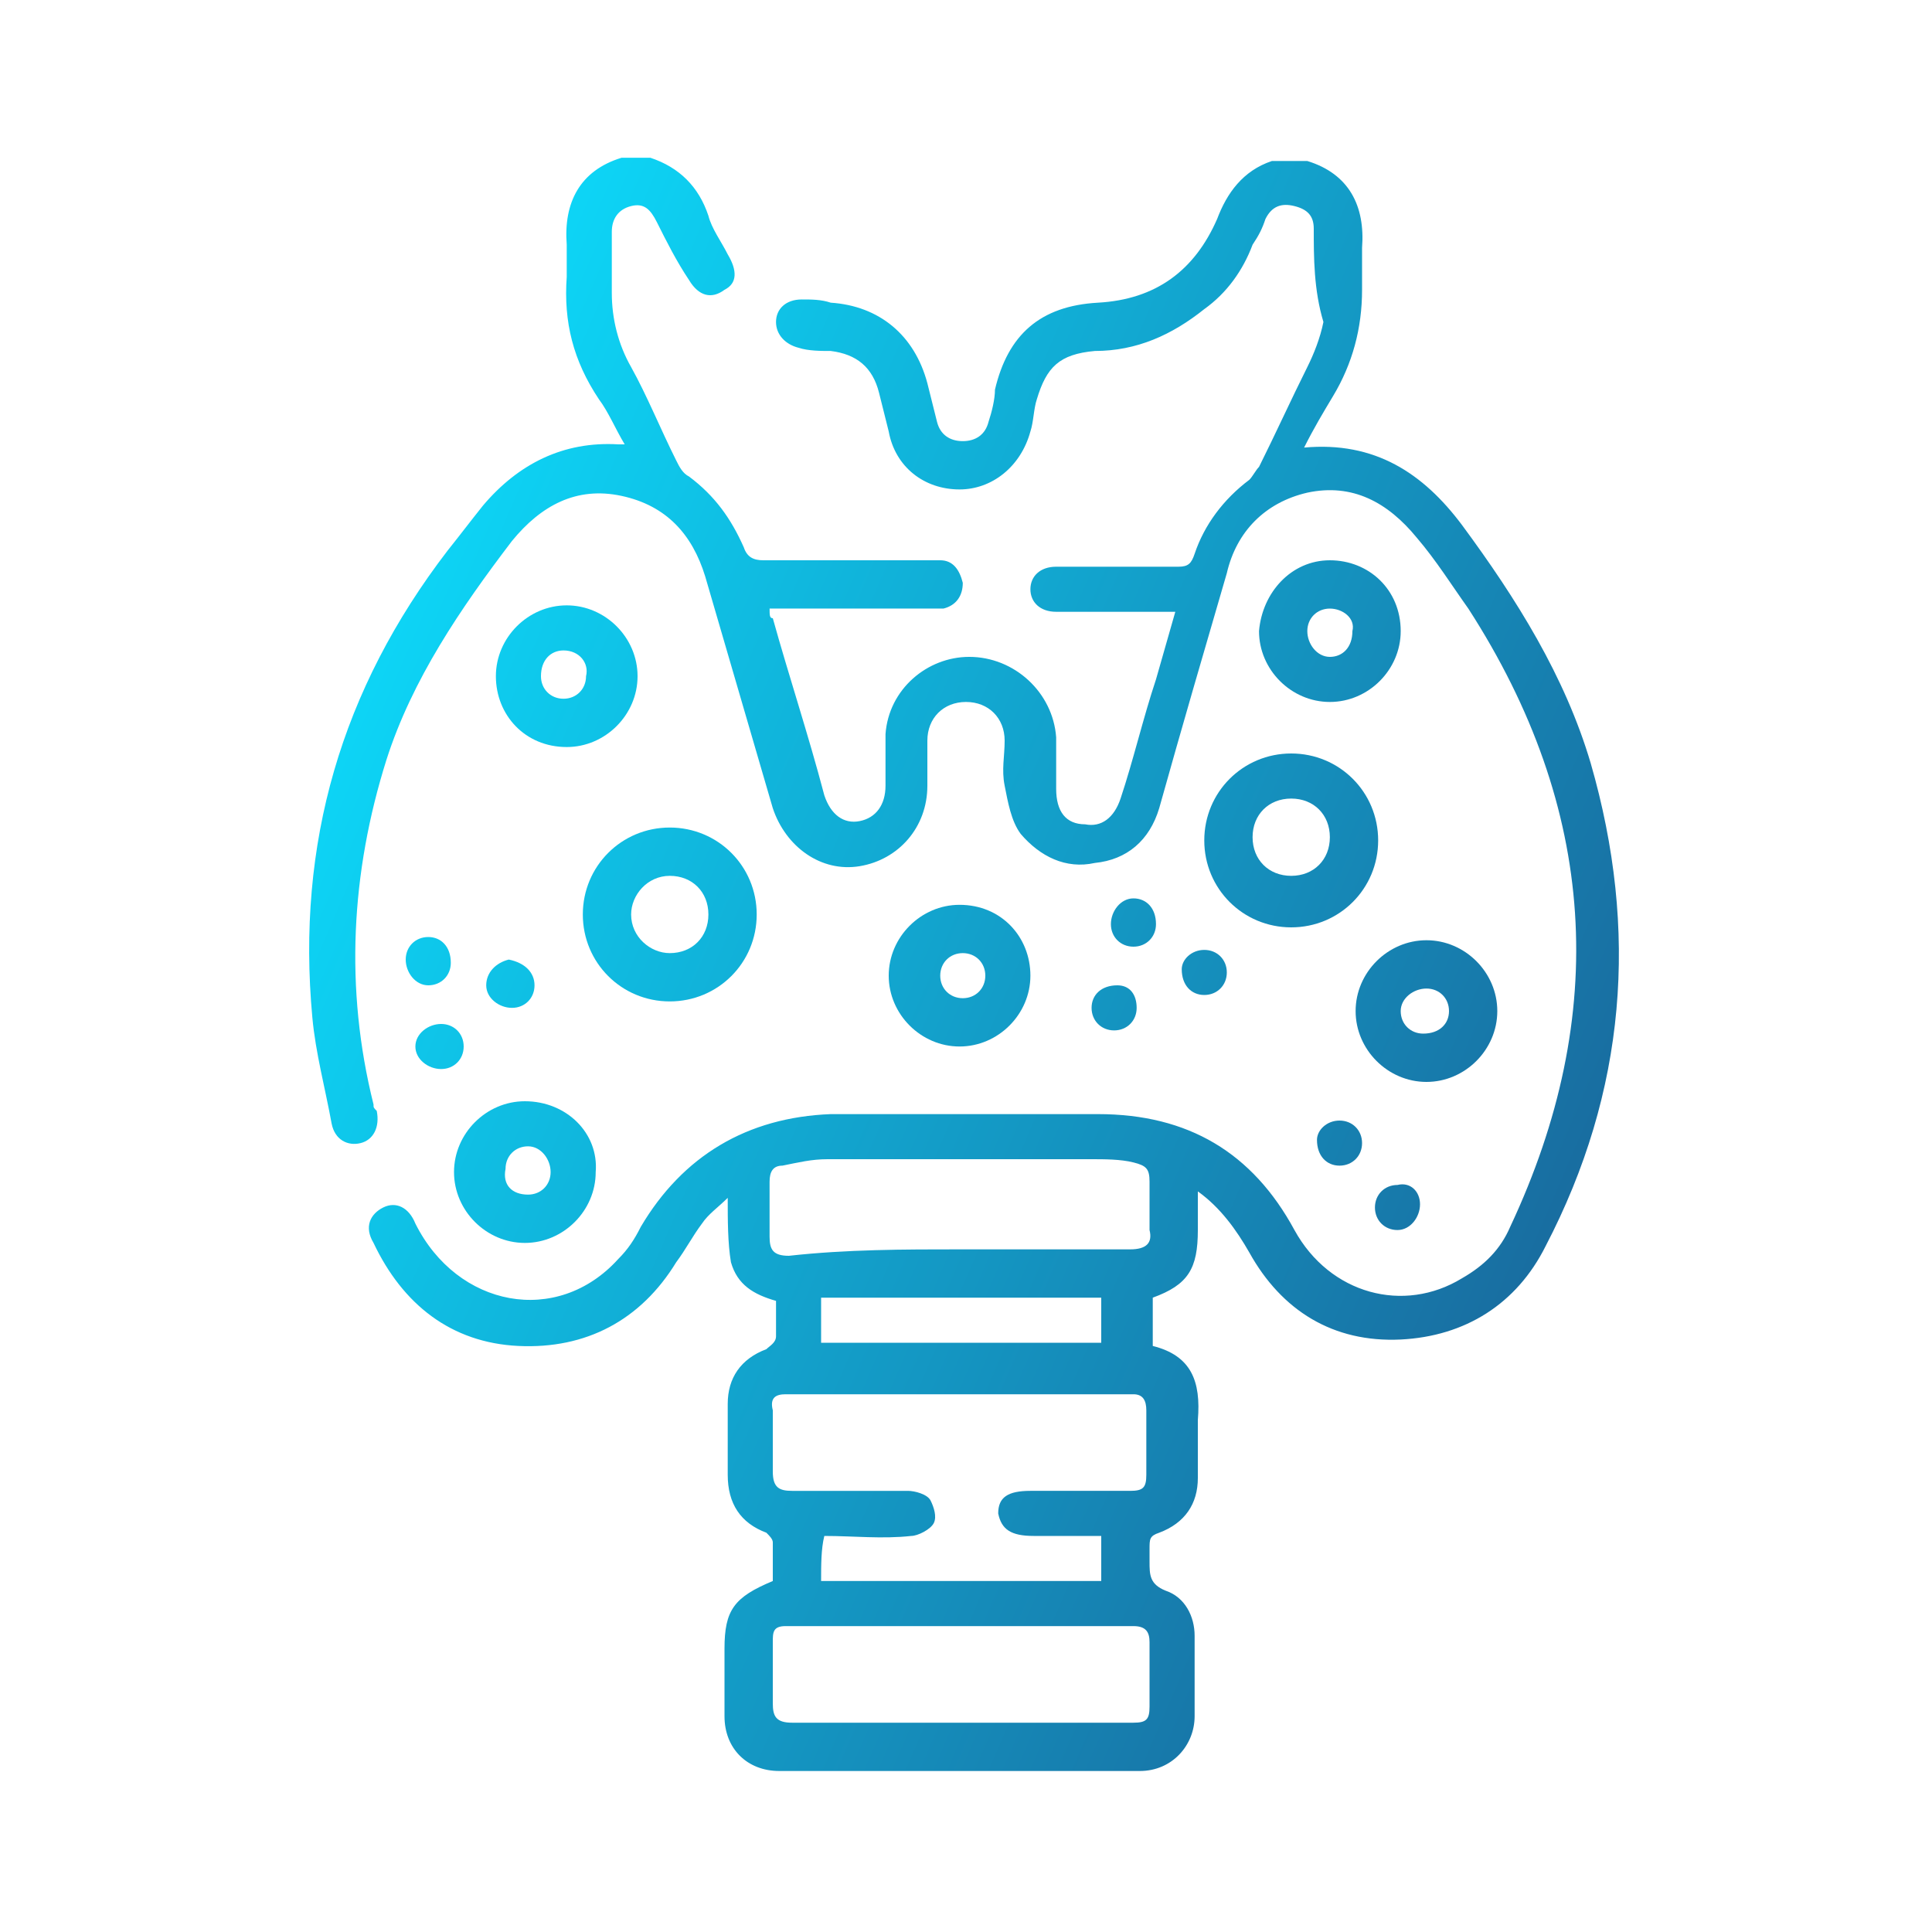
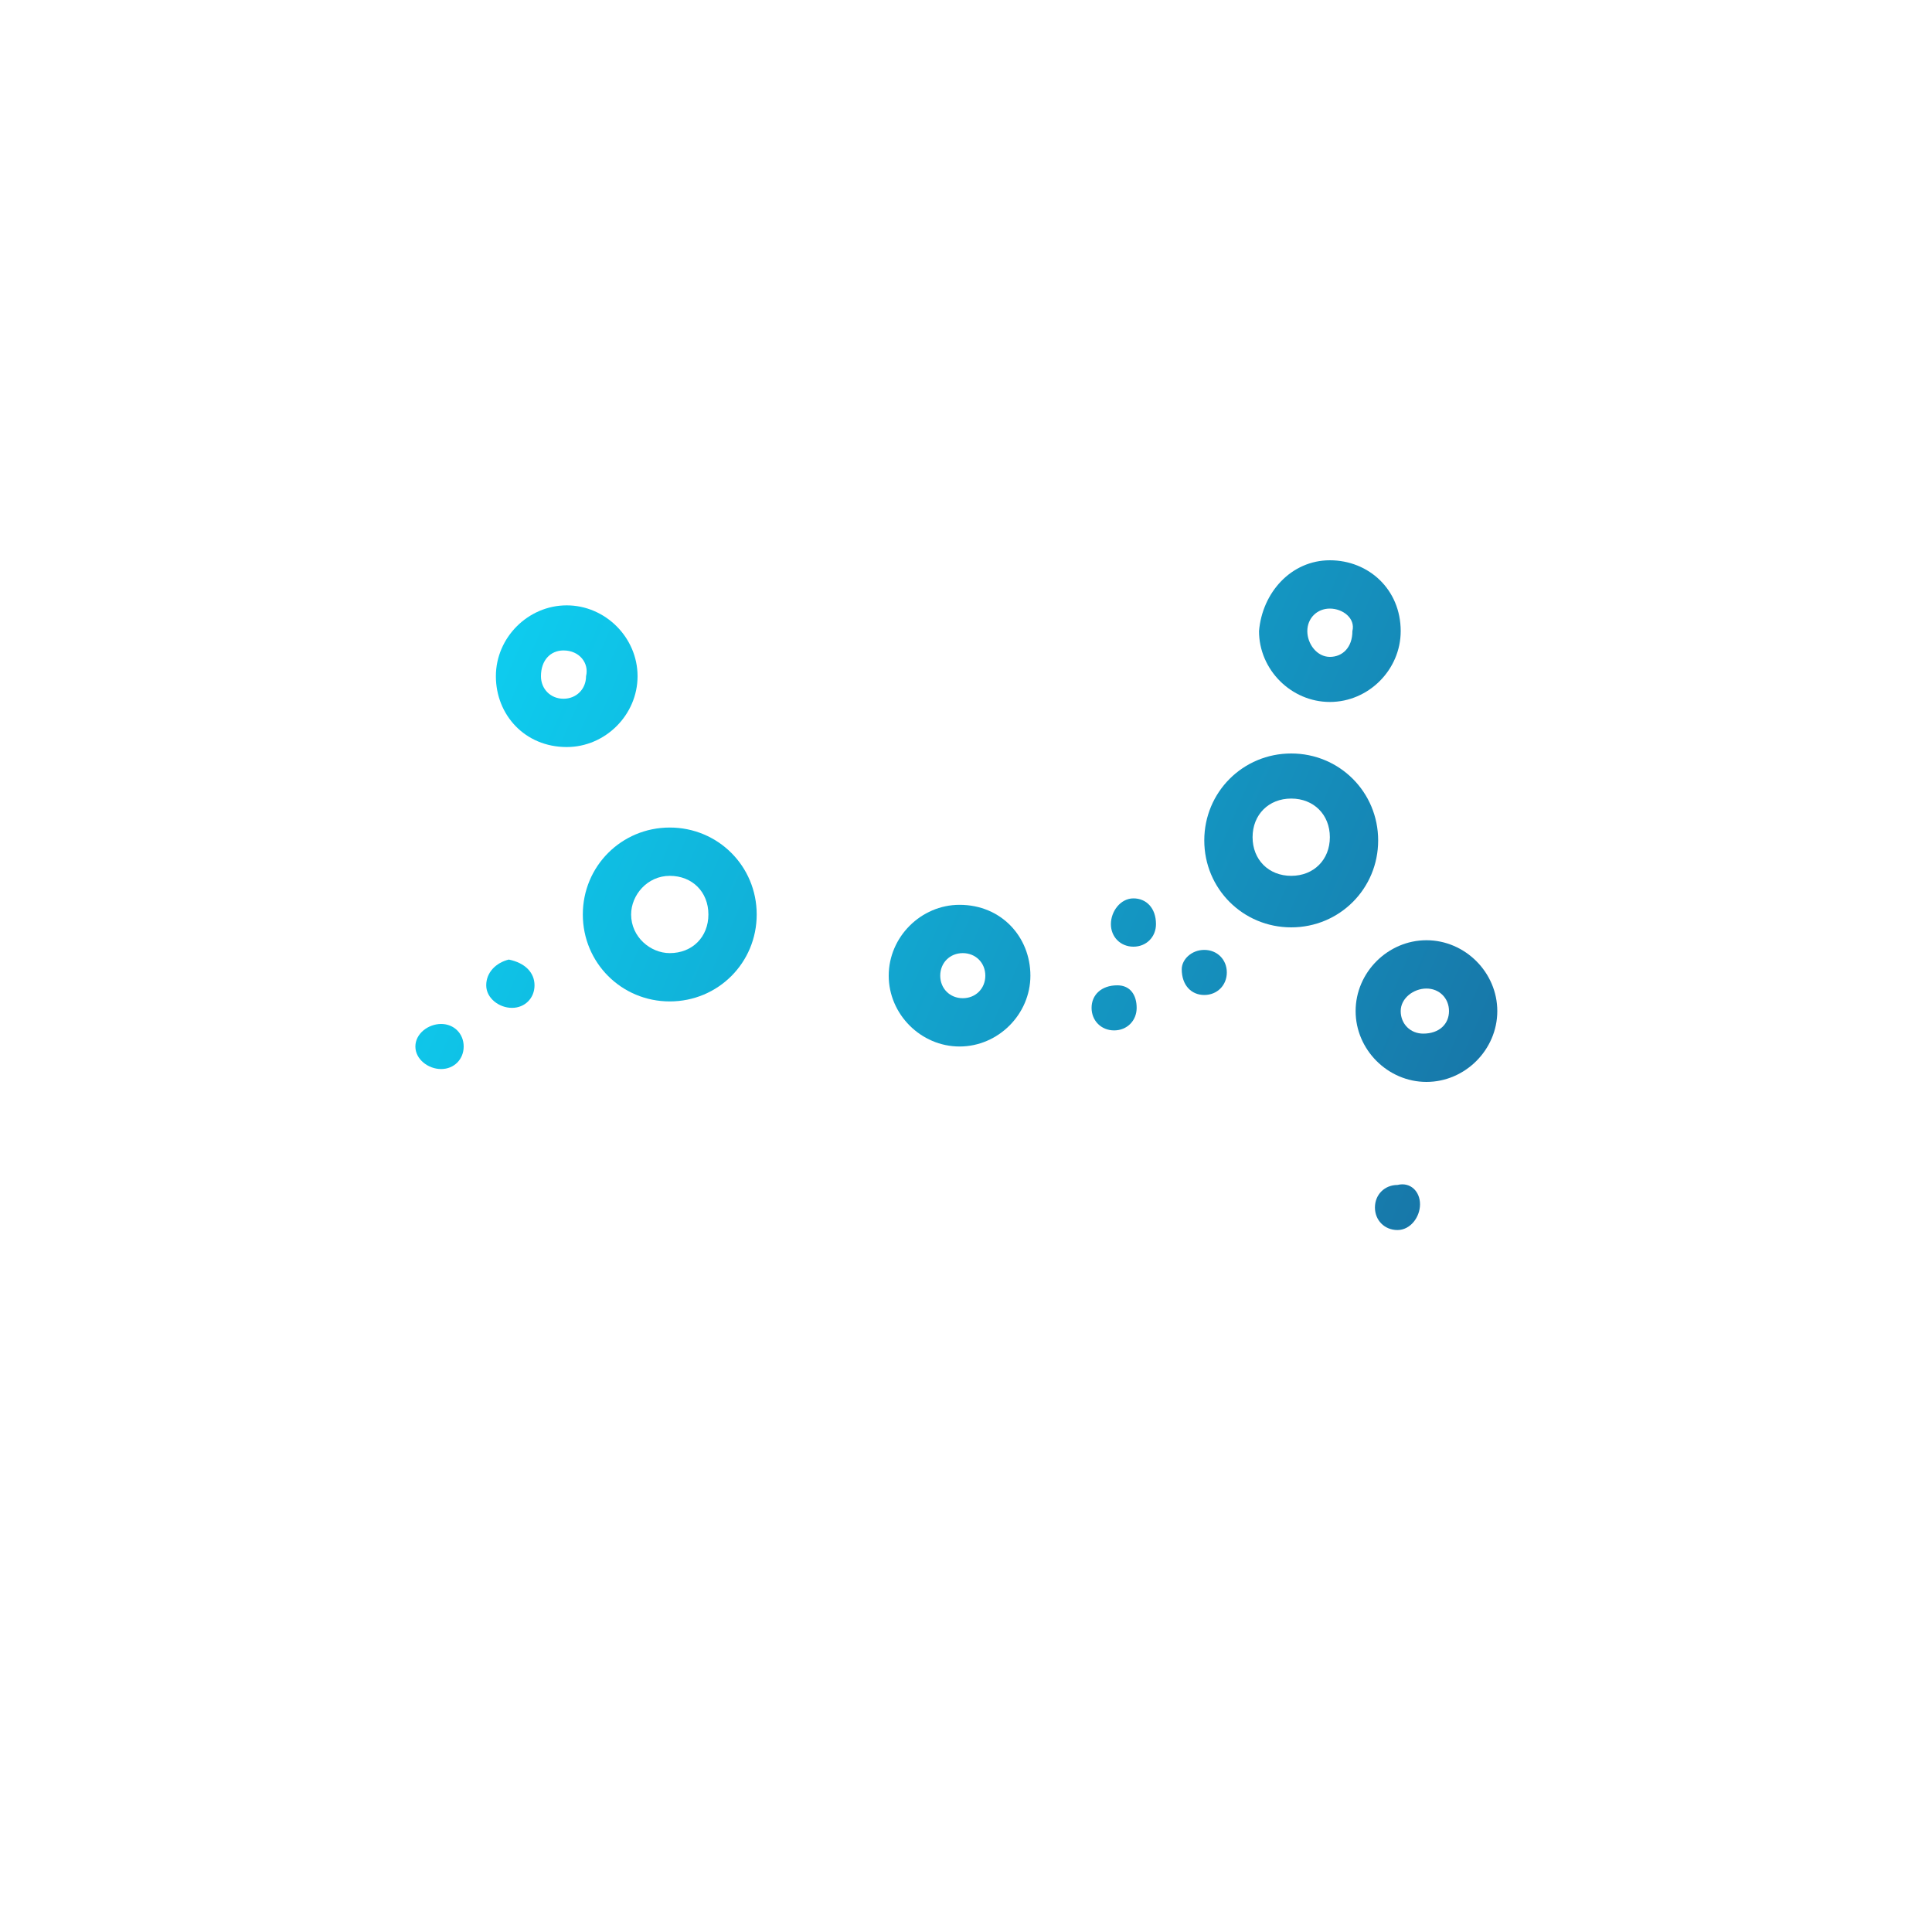
<svg xmlns="http://www.w3.org/2000/svg" version="1.1" id="Layer_1" x="0px" y="0px" viewBox="0 0 60 60" style="enable-background:new 0 0 60 60;" xml:space="preserve">
  <style type="text/css">
	.st0{fill:url(#SVGID_1_);}
	.st1{fill:url(#SVGID_2_);}
	.st2{fill:url(#SVGID_3_);}
	.st3{fill:url(#SVGID_4_);}
	.st4{fill:url(#SVGID_5_);}
	.st5{fill:url(#SVGID_6_);}
	.st6{fill:url(#SVGID_7_);}
	.st7{fill:url(#SVGID_8_);}
	.st8{fill:url(#SVGID_9_);}
	.st9{fill:url(#SVGID_10_);}
	.st10{fill:url(#SVGID_11_);}
	.st11{fill:url(#SVGID_12_);}
	.st12{fill:url(#SVGID_13_);}
	.st13{fill:url(#SVGID_14_);}
	.st14{fill:url(#SVGID_15_);}
	.st15{fill:url(#SVGID_16_);}
</style>
  <g>
    <linearGradient id="SVGID_1_" gradientUnits="userSpaceOnUse" x1="9.108" y1="19.983" x2="56.5" y2="40.418">
      <stop offset="0" style="stop-color:#0CDBFB" />
      <stop offset="1" style="stop-color:#1B588F" />
    </linearGradient>
-     <path class="st0" d="M40.6,5c1.3,0.4,1.8,1.4,1.7,2.7c0,0.4,0,0.8,0,1.3c0,1.2-0.3,2.3-0.9,3.3c-0.3,0.5-0.6,1-0.9,1.6   c2.2-0.2,3.7,0.8,4.9,2.4c1.7,2.3,3.2,4.7,4,7.4c1.5,5.2,1.1,10.2-1.4,15c-0.9,1.8-2.5,2.8-4.5,2.9c-2.1,0.1-3.7-0.9-4.7-2.7   c-0.4-0.7-0.9-1.4-1.6-1.9c0,0.4,0,0.8,0,1.2c0,1.2-0.3,1.7-1.4,2.1c0,0.5,0,0.9,0,1.5c1.2,0.3,1.5,1.1,1.4,2.3c0,0.6,0,1.2,0,1.8   c0,0.8-0.4,1.4-1.2,1.7c-0.3,0.1-0.3,0.2-0.3,0.5c0,0.1,0,0.3,0,0.4c0,0.4,0,0.7,0.5,0.9c0.6,0.2,0.9,0.8,0.9,1.4   c0,0.8,0,1.7,0,2.5c0,0.9-0.7,1.7-1.7,1.7c-3.7,0-7.5,0-11.2,0c-1,0-1.7-0.7-1.7-1.7c0-0.7,0-1.4,0-2.1c0-1.2,0.3-1.6,1.5-2.1   c0-0.4,0-0.8,0-1.2c0-0.1-0.1-0.2-0.2-0.3c-0.8-0.3-1.2-0.9-1.2-1.8c0-0.7,0-1.5,0-2.2c0-0.8,0.4-1.4,1.2-1.7   c0.1-0.1,0.3-0.2,0.3-0.4c0-0.4,0-0.7,0-1.1c-0.7-0.2-1.2-0.5-1.4-1.2c-0.1-0.6-0.1-1.3-0.1-2c-0.3,0.3-0.6,0.5-0.8,0.8   c-0.3,0.4-0.5,0.8-0.8,1.2c-1.1,1.8-2.8,2.7-4.9,2.6c-2.1-0.1-3.6-1.3-4.5-3.2c-0.3-0.5-0.1-0.9,0.3-1.1c0.4-0.2,0.8,0,1,0.5   c1.3,2.6,4.4,3.2,6.3,1.1c0.3-0.3,0.5-0.6,0.7-1c1.3-2.2,3.3-3.4,5.9-3.5c2.8,0,5.5,0,8.3,0c2.8,0,4.8,1.2,6.1,3.6   c1.1,2,3.4,2.6,5.2,1.5c0.7-0.4,1.2-0.9,1.5-1.6c3.1-6.6,2.7-13-1.3-19.2c-0.5-0.7-1-1.5-1.6-2.2c-0.9-1.1-2-1.7-3.4-1.4   c-1.3,0.3-2.2,1.2-2.5,2.5c-0.7,2.4-1.4,4.8-2.1,7.3c-0.3,1-1,1.6-2,1.7c-0.9,0.2-1.7-0.2-2.3-0.9c-0.3-0.4-0.4-1-0.5-1.5   c-0.1-0.5,0-0.9,0-1.4c0-0.7-0.5-1.2-1.2-1.2c-0.7,0-1.2,0.5-1.2,1.2c0,0.5,0,0.9,0,1.4c0,1.3-0.9,2.3-2.1,2.5   c-1.2,0.2-2.3-0.6-2.7-1.8c-0.7-2.4-1.4-4.8-2.1-7.2c-0.4-1.3-1.2-2.2-2.6-2.5c-1.4-0.3-2.5,0.3-3.4,1.4c-1.6,2.1-3.1,4.3-3.9,6.8   c-1.1,3.5-1.3,7.1-0.4,10.7c0,0.1,0,0.1,0.1,0.2c0.1,0.5-0.1,0.9-0.5,1c-0.4,0.1-0.8-0.1-0.9-0.6c-0.2-1.1-0.5-2.2-0.6-3.3   c-0.5-5.4,0.9-10.2,4.2-14.5c0.4-0.5,0.7-0.9,1.1-1.4c1.1-1.3,2.5-2,4.2-1.9c0,0,0.1,0,0.2,0c-0.3-0.5-0.5-1-0.8-1.4   c-0.8-1.2-1.1-2.4-1-3.8c0-0.3,0-0.7,0-1c-0.1-1.3,0.4-2.3,1.7-2.7c0.3,0,0.6,0,0.9,0c0.9,0.3,1.5,0.9,1.8,1.8   c0.1,0.4,0.4,0.8,0.6,1.2c0.3,0.5,0.3,0.9-0.1,1.1c-0.4,0.3-0.8,0.2-1.1-0.3c-0.4-0.6-0.7-1.2-1-1.8c-0.2-0.4-0.4-0.6-0.8-0.5   c-0.4,0.1-0.6,0.4-0.6,0.8c0,0.6,0,1.2,0,1.9c0,0.8,0.2,1.6,0.6,2.3c0.5,0.9,0.9,1.9,1.4,2.9c0.1,0.2,0.2,0.4,0.4,0.5   c0.8,0.6,1.3,1.3,1.7,2.2c0.1,0.3,0.3,0.4,0.6,0.4c1.5,0,3,0,4.5,0c0.3,0,0.7,0,1,0c0.4,0,0.6,0.3,0.7,0.7c0,0.4-0.2,0.7-0.6,0.8   c-0.2,0-0.3,0-0.5,0c-1.5,0-3,0-4.4,0c-0.2,0-0.3,0-0.5,0c0,0.2,0,0.3,0.1,0.3c0.5,1.8,1.1,3.6,1.6,5.5c0.2,0.6,0.6,0.9,1.1,0.8   c0.5-0.1,0.8-0.5,0.8-1.1c0-0.5,0-1.1,0-1.6c0.1-1.4,1.3-2.4,2.6-2.4c1.4,0,2.6,1.1,2.7,2.5c0,0.5,0,1,0,1.6c0,0.7,0.3,1.1,0.9,1.1   c0.5,0.1,0.9-0.2,1.1-0.8c0.4-1.2,0.7-2.5,1.1-3.7c0.2-0.7,0.4-1.4,0.6-2.1c-0.2,0-0.4,0-0.6,0c-0.9,0-1.9,0-2.8,0   c-0.1,0-0.2,0-0.3,0c-0.5,0-0.8-0.3-0.8-0.7c0-0.4,0.3-0.7,0.8-0.7c1.3,0,2.5,0,3.8,0c0.3,0,0.4-0.1,0.5-0.4   c0.3-0.9,0.9-1.7,1.7-2.3c0.1-0.1,0.2-0.3,0.3-0.4c0.5-1,1-2.1,1.5-3.1c0.2-0.4,0.4-0.9,0.5-1.4C40.8,9,40.8,8,40.8,7.1   c0-0.4-0.2-0.6-0.6-0.7c-0.4-0.1-0.7,0-0.9,0.4c-0.1,0.3-0.2,0.5-0.4,0.8c-0.3,0.8-0.8,1.5-1.5,2c-1,0.8-2.1,1.3-3.4,1.3   c-1.1,0.1-1.5,0.5-1.8,1.5c-0.1,0.3-0.1,0.7-0.2,1c-0.3,1.1-1.2,1.8-2.2,1.8c-1.1,0-2-0.7-2.2-1.8c-0.1-0.4-0.2-0.8-0.3-1.2   c-0.2-0.8-0.7-1.2-1.5-1.3c-0.3,0-0.7,0-1-0.1c-0.4-0.1-0.7-0.4-0.7-0.8c0-0.4,0.3-0.7,0.8-0.7c0.3,0,0.6,0,0.9,0.1   c1.5,0.1,2.6,1,3,2.5c0.1,0.4,0.2,0.8,0.3,1.2c0.1,0.4,0.4,0.6,0.8,0.6c0.4,0,0.7-0.2,0.8-0.6c0.1-0.3,0.2-0.7,0.2-1   c0.4-1.7,1.4-2.6,3.2-2.7c1.8-0.1,3-1,3.7-2.6C38.1,6,38.6,5.3,39.5,5C39.9,5,40.2,5,40.6,5z M25.5,49.1c2.9,0,5.8,0,8.7,0   c0-0.5,0-0.9,0-1.4c-0.7,0-1.4,0-2.1,0c-0.7,0-1-0.2-1.1-0.7c0-0.5,0.3-0.7,1-0.7c1,0,2.1,0,3.1,0c0.4,0,0.5-0.1,0.5-0.5   c0-0.7,0-1.3,0-2c0-0.3-0.1-0.5-0.4-0.5c-3.6,0-7.2,0-10.8,0c-0.3,0-0.5,0.1-0.4,0.5c0,0.6,0,1.3,0,1.9c0,0.5,0.2,0.6,0.6,0.6   c1.2,0,2.4,0,3.6,0c0.2,0,0.6,0.1,0.7,0.3c0.1,0.2,0.2,0.5,0.1,0.7c-0.1,0.2-0.5,0.4-0.7,0.4c-0.9,0.1-1.8,0-2.7,0   C25.5,48.1,25.5,48.6,25.5,49.1z M29.8,53.5c1.8,0,3.6,0,5.4,0c0.4,0,0.5-0.1,0.5-0.5c0-0.7,0-1.3,0-2c0-0.3-0.1-0.5-0.5-0.5   c-3.6,0-7.2,0-10.8,0c-0.4,0-0.4,0.2-0.4,0.5c0,0.6,0,1.3,0,1.9c0,0.4,0.1,0.6,0.6,0.6C26.3,53.5,28.1,53.5,29.8,53.5z M29.8,38.8   c1.8,0,3.5,0,5.3,0c0.5,0,0.7-0.2,0.6-0.6c0-0.5,0-1,0-1.5c0-0.4-0.1-0.5-0.5-0.6c-0.4-0.1-0.9-0.1-1.3-0.1c-2.7,0-5.5,0-8.2,0   c-0.5,0-0.9,0.1-1.4,0.2c-0.3,0-0.4,0.2-0.4,0.5c0,0.6,0,1.1,0,1.7c0,0.4,0.1,0.6,0.6,0.6C26.3,38.8,28.1,38.8,29.8,38.8z    M25.5,41.7c2.9,0,5.8,0,8.7,0c0-0.5,0-1,0-1.4c-2.9,0-5.8,0-8.7,0C25.5,40.8,25.5,41.3,25.5,41.7z" />
    <linearGradient id="SVGID_2_" gradientUnits="userSpaceOnUse" x1="7.888" y1="22.814" x2="55.279" y2="43.248">
      <stop offset="0" style="stop-color:#0CDBFB" />
      <stop offset="1" style="stop-color:#1B588F" />
    </linearGradient>
    <path class="st1" d="M23.5,28.4c0,1.5-1.2,2.7-2.7,2.7c-1.5,0-2.7-1.2-2.7-2.7c0-1.5,1.2-2.7,2.7-2.7   C22.3,25.7,23.5,26.9,23.5,28.4z M20.8,29.6c0.7,0,1.2-0.5,1.2-1.2c0-0.7-0.5-1.2-1.2-1.2c-0.7,0-1.2,0.6-1.2,1.2   C19.6,29.1,20.2,29.6,20.8,29.6z" />
    <linearGradient id="SVGID_3_" gradientUnits="userSpaceOnUse" x1="11.761" y1="13.832" x2="59.152" y2="34.267">
      <stop offset="0" style="stop-color:#0CDBFB" />
      <stop offset="1" style="stop-color:#1B588F" />
    </linearGradient>
    <path class="st2" d="M42.8,26.1c0,1.5-1.2,2.7-2.7,2.7c-1.5,0-2.7-1.2-2.7-2.7c0-1.5,1.2-2.7,2.7-2.7   C41.6,23.4,42.8,24.6,42.8,26.1z M41.3,26c0-0.7-0.5-1.2-1.2-1.2c-0.7,0-1.2,0.5-1.2,1.2c0,0.7,0.5,1.2,1.2,1.2   C40.8,27.2,41.3,26.7,41.3,26z" />
    <linearGradient id="SVGID_4_" gradientUnits="userSpaceOnUse" x1="4.288" y1="31.161" x2="51.68" y2="51.596">
      <stop offset="0" style="stop-color:#0CDBFB" />
      <stop offset="1" style="stop-color:#1B588F" />
    </linearGradient>
-     <path class="st3" d="M18.5,36.4c0,1.2-1,2.2-2.2,2.2c-1.2,0-2.2-1-2.2-2.2c0-1.2,1-2.2,2.2-2.2C17.6,34.2,18.6,35.2,18.5,36.4z    M16.4,37.1c0.4,0,0.7-0.3,0.7-0.7c0-0.4-0.3-0.8-0.7-0.8c-0.4,0-0.7,0.3-0.7,0.7C15.6,36.8,15.9,37.1,16.4,37.1z" />
    <linearGradient id="SVGID_5_" gradientUnits="userSpaceOnUse" x1="10.077" y1="17.737" x2="57.468" y2="38.172">
      <stop offset="0" style="stop-color:#0CDBFB" />
      <stop offset="1" style="stop-color:#1B588F" />
    </linearGradient>
    <path class="st4" d="M15.4,21c0-1.2,1-2.2,2.2-2.2c1.2,0,2.2,1,2.2,2.2c0,1.2-1,2.2-2.2,2.2C16.3,23.2,15.4,22.2,15.4,21z    M17.5,20.2c-0.4,0-0.7,0.3-0.7,0.8c0,0.4,0.3,0.7,0.7,0.7c0.4,0,0.7-0.3,0.7-0.7C18.3,20.6,18,20.2,17.5,20.2z" />
    <linearGradient id="SVGID_6_" gradientUnits="userSpaceOnUse" x1="14.292" y1="7.962" x2="61.683" y2="28.397">
      <stop offset="0" style="stop-color:#0CDBFB" />
      <stop offset="1" style="stop-color:#1B588F" />
    </linearGradient>
    <path class="st5" d="M41.3,17.4c1.2,0,2.2,0.9,2.2,2.2c0,1.2-1,2.2-2.2,2.2c-1.2,0-2.2-1-2.2-2.2C39.2,18.4,40.1,17.4,41.3,17.4z    M41.3,18.9c-0.4,0-0.7,0.3-0.7,0.7c0,0.4,0.3,0.8,0.7,0.8c0.4,0,0.7-0.3,0.7-0.8C42.1,19.2,41.7,18.9,41.3,18.9z" />
    <linearGradient id="SVGID_7_" gradientUnits="userSpaceOnUse" x1="8.613" y1="21.133" x2="56.004" y2="41.568">
      <stop offset="0" style="stop-color:#0CDBFB" />
      <stop offset="1" style="stop-color:#1B588F" />
    </linearGradient>
    <path class="st6" d="M32,30.3c0,1.2-1,2.2-2.2,2.2c-1.2,0-2.2-1-2.2-2.2c0-1.2,1-2.2,2.2-2.2C31.1,28.1,32,29.1,32,30.3z    M29.9,29.6c-0.4,0-0.7,0.3-0.7,0.7c0,0.4,0.3,0.7,0.7,0.7c0.4,0,0.7-0.3,0.7-0.7C30.6,29.9,30.3,29.6,29.9,29.6z" />
    <linearGradient id="SVGID_8_" gradientUnits="userSpaceOnUse" x1="10.464" y1="16.84" x2="57.855" y2="37.275">
      <stop offset="0" style="stop-color:#0CDBFB" />
      <stop offset="1" style="stop-color:#1B588F" />
    </linearGradient>
    <path class="st7" d="M46.5,31.4c0,1.2-1,2.2-2.2,2.2c-1.2,0-2.2-1-2.2-2.2c0-1.2,1-2.2,2.2-2.2C45.5,29.2,46.5,30.2,46.5,31.4z    M45,31.4c0-0.4-0.3-0.7-0.7-0.7c-0.4,0-0.8,0.3-0.8,0.7c0,0.4,0.3,0.7,0.7,0.7C44.7,32.1,45,31.8,45,31.4z" />
    <linearGradient id="SVGID_9_" gradientUnits="userSpaceOnUse" x1="5.263" y1="28.9" x2="52.655" y2="49.335">
      <stop offset="0" style="stop-color:#0CDBFB" />
      <stop offset="1" style="stop-color:#1B588F" />
    </linearGradient>
    <path class="st8" d="M14.4,32.5c0,0.4-0.3,0.7-0.7,0.7c-0.4,0-0.8-0.3-0.8-0.7c0-0.4,0.4-0.7,0.8-0.7   C14.1,31.8,14.4,32.1,14.4,32.5z" />
    <linearGradient id="SVGID_10_" gradientUnits="userSpaceOnUse" x1="10.043" y1="17.815" x2="57.434" y2="38.25">
      <stop offset="0" style="stop-color:#0CDBFB" />
      <stop offset="1" style="stop-color:#1B588F" />
    </linearGradient>
    <path class="st9" d="M35.2,29.4c-0.4,0-0.7-0.3-0.7-0.7c0-0.4,0.3-0.8,0.7-0.8c0.4,0,0.7,0.3,0.7,0.8   C35.9,29.1,35.6,29.4,35.2,29.4z" />
    <linearGradient id="SVGID_11_" gradientUnits="userSpaceOnUse" x1="6.155" y1="26.832" x2="53.547" y2="47.267">
      <stop offset="0" style="stop-color:#0CDBFB" />
      <stop offset="1" style="stop-color:#1B588F" />
    </linearGradient>
-     <path class="st10" d="M13.3,30.6c-0.4,0-0.7-0.4-0.7-0.8c0-0.4,0.3-0.7,0.7-0.7c0.4,0,0.7,0.3,0.7,0.8C14,30.3,13.7,30.6,13.3,30.6   z" />
    <linearGradient id="SVGID_12_" gradientUnits="userSpaceOnUse" x1="6.311" y1="26.472" x2="53.702" y2="46.907">
      <stop offset="0" style="stop-color:#0CDBFB" />
      <stop offset="1" style="stop-color:#1B588F" />
    </linearGradient>
    <path class="st11" d="M16.6,30.6c0,0.4-0.3,0.7-0.7,0.7c-0.4,0-0.8-0.3-0.8-0.7c0-0.4,0.3-0.7,0.7-0.8   C16.3,29.9,16.6,30.2,16.6,30.6z" />
    <linearGradient id="SVGID_13_" gradientUnits="userSpaceOnUse" x1="9.009" y1="20.213" x2="56.4" y2="40.648">
      <stop offset="0" style="stop-color:#0CDBFB" />
      <stop offset="1" style="stop-color:#1B588F" />
    </linearGradient>
    <path class="st12" d="M35.3,31.3c0,0.4-0.3,0.7-0.7,0.7c-0.4,0-0.7-0.3-0.7-0.7c0-0.4,0.3-0.7,0.8-0.7   C35.1,30.6,35.3,30.9,35.3,31.3z" />
    <linearGradient id="SVGID_14_" gradientUnits="userSpaceOnUse" x1="9.805" y1="18.367" x2="57.197" y2="38.801">
      <stop offset="0" style="stop-color:#0CDBFB" />
      <stop offset="1" style="stop-color:#1B588F" />
    </linearGradient>
    <path class="st13" d="M37.4,29.5c0.4,0,0.7,0.3,0.7,0.7c0,0.4-0.3,0.7-0.7,0.7c-0.4,0-0.7-0.3-0.7-0.8C36.7,29.8,37,29.5,37.4,29.5   z" />
    <linearGradient id="SVGID_15_" gradientUnits="userSpaceOnUse" x1="8.538" y1="21.307" x2="55.929" y2="41.742">
      <stop offset="0" style="stop-color:#0CDBFB" />
      <stop offset="1" style="stop-color:#1B588F" />
    </linearGradient>
-     <path class="st14" d="M41.6,34.8c0.4,0,0.7,0.3,0.7,0.7c0,0.4-0.3,0.7-0.7,0.7c-0.4,0-0.7-0.3-0.7-0.8   C40.9,35.1,41.2,34.8,41.6,34.8z" />
    <linearGradient id="SVGID_16_" gradientUnits="userSpaceOnUse" x1="8.154" y1="22.196" x2="55.545" y2="42.631">
      <stop offset="0" style="stop-color:#0CDBFB" />
      <stop offset="1" style="stop-color:#1B588F" />
    </linearGradient>
    <path class="st15" d="M44.1,37.4c0,0.4-0.3,0.8-0.7,0.8c-0.4,0-0.7-0.3-0.7-0.7c0-0.4,0.3-0.7,0.7-0.7C43.8,36.7,44.1,37,44.1,37.4   z" />
  </g>
</svg>